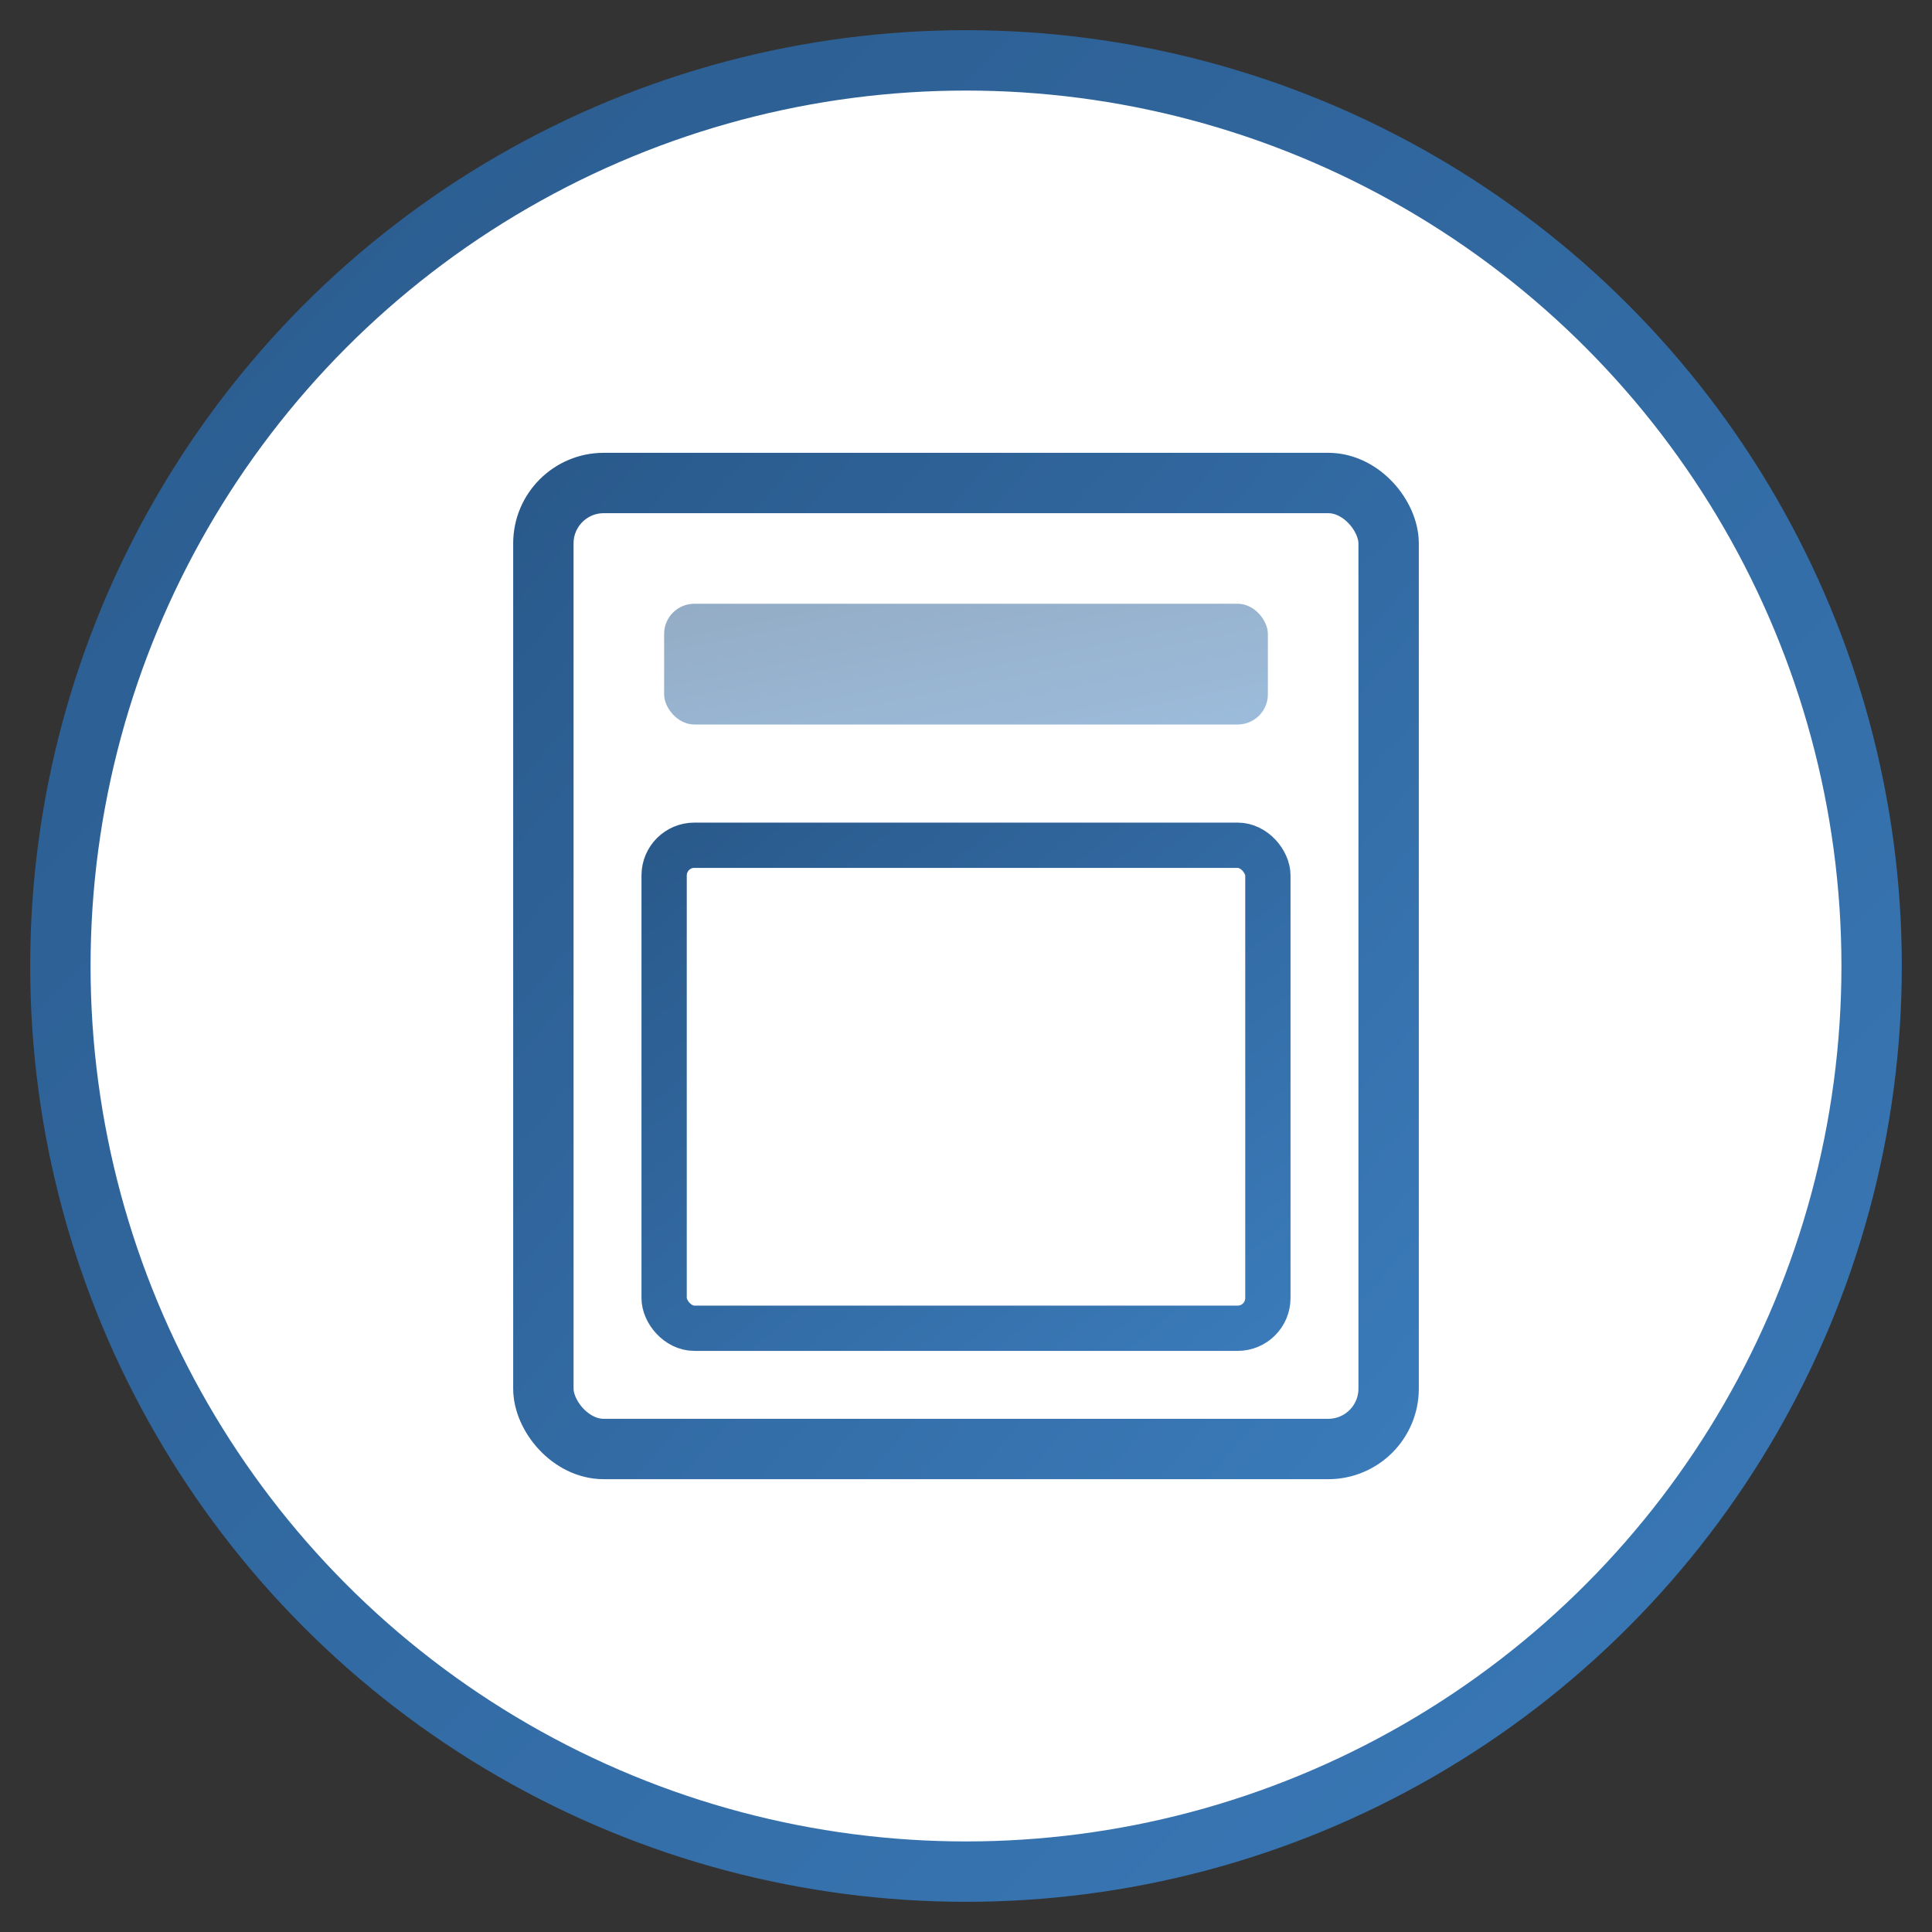
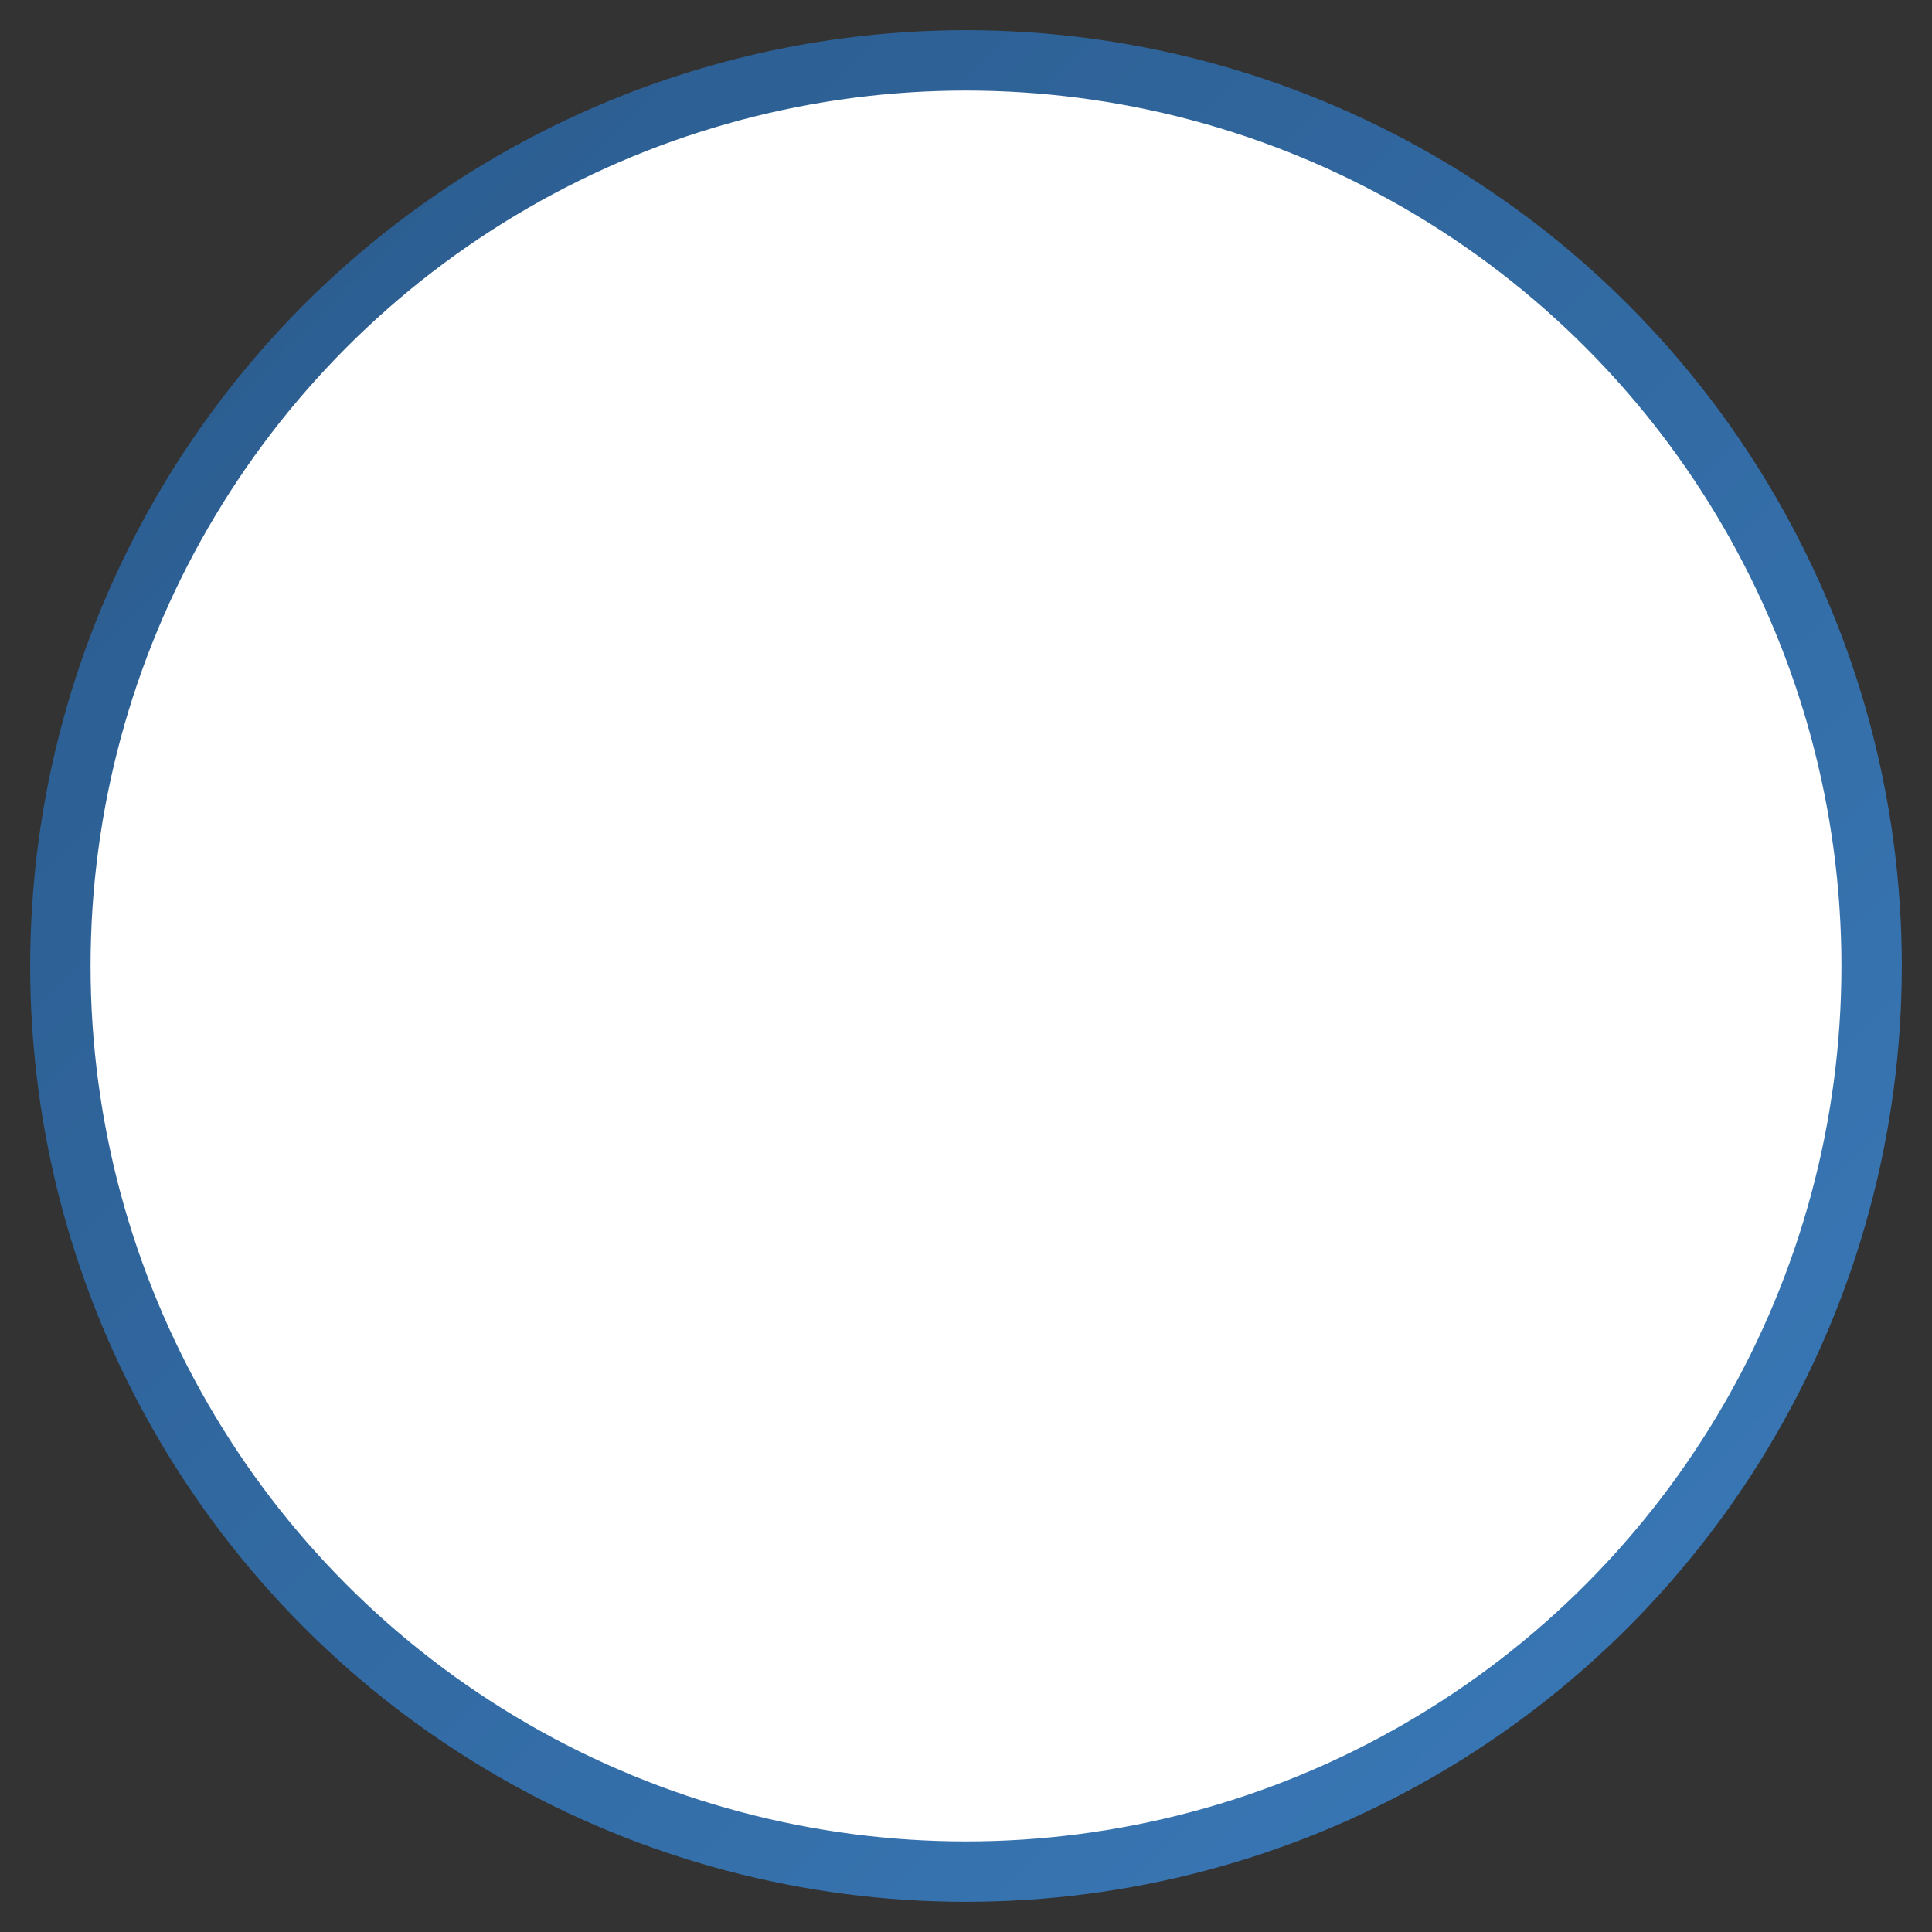
<svg xmlns="http://www.w3.org/2000/svg" width="64" height="64" viewBox="0 0 64 64">
  <rect x="0" y="0" width="64" height="64" fill="#333333" stroke="none" />
  <defs>
    <linearGradient id="grad1" x1="0%" y1="0%" x2="100%" y2="100%">
      <stop offset="0%" style="stop-color:#2a5a8c;stop-opacity:1" />
      <stop offset="100%" style="stop-color:#3a7ab9;stop-opacity:1" />
    </linearGradient>
  </defs>
  <circle cx="32" cy="32" r="30" fill="white" stroke="url(#grad1)" stroke-width="2" />
-   <rect x="18" y="16" width="28" height="32" rx="2" fill="none" stroke="url(#grad1)" stroke-width="2" />
-   <rect x="22" y="20" width="20" height="4" rx="1" fill="url(#grad1)" opacity="0.5" />
-   <rect x="22" y="28" width="20" height="16" rx="1" fill="none" stroke="url(#grad1)" stroke-width="1.5" />
-   <line x1="22" y1="34" x2="42" y2="34" stroke="url(#grad1)" stroke-width="1.5" />
-   <line x1="22" y1="40" x2="42" y2="40" stroke="url(#grad1)" stroke-width="1.5" />
</svg>